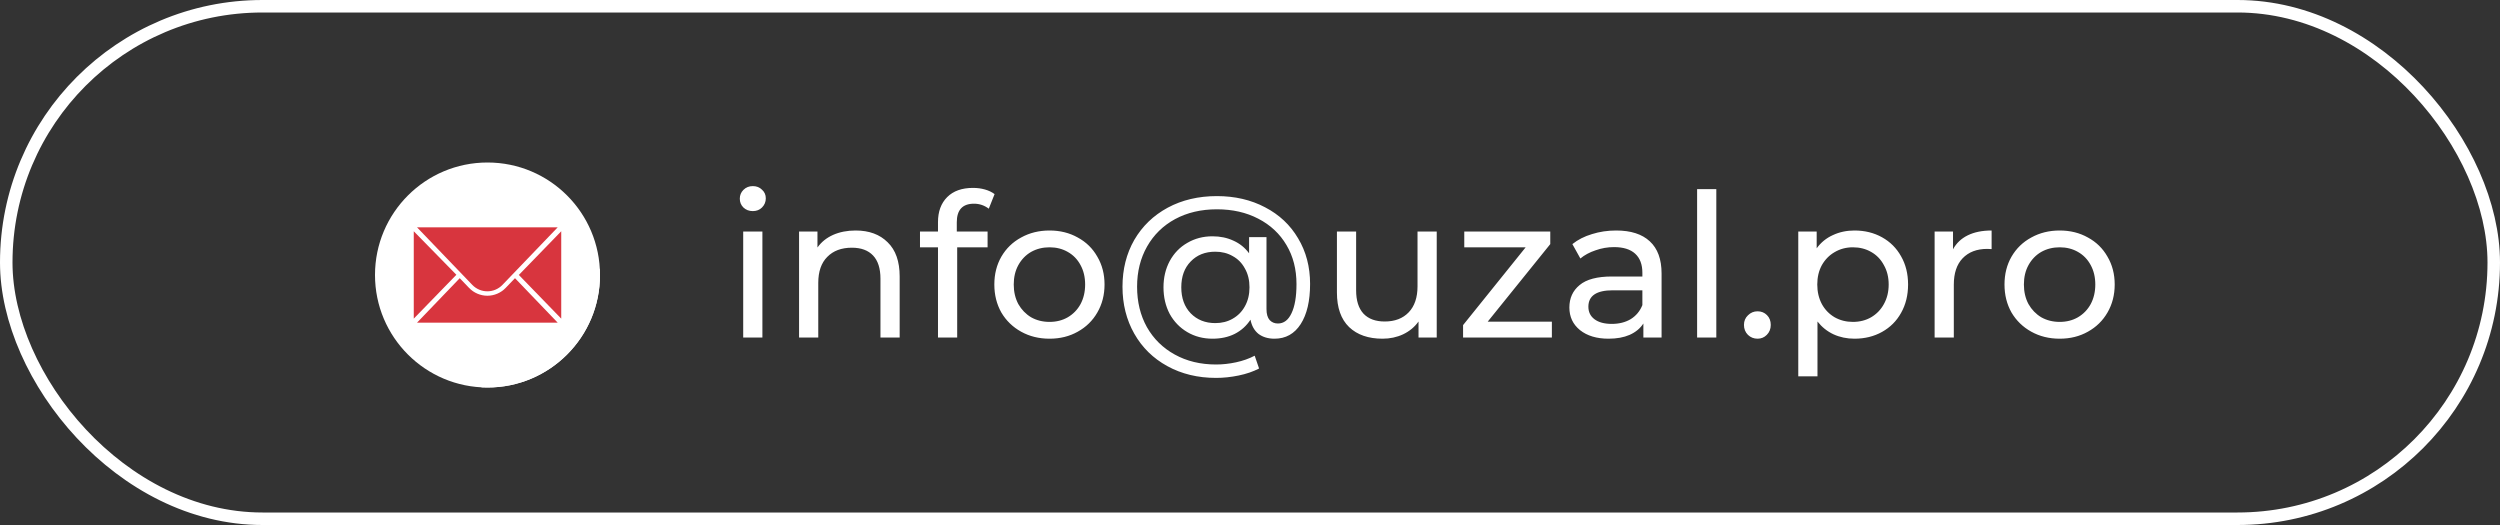
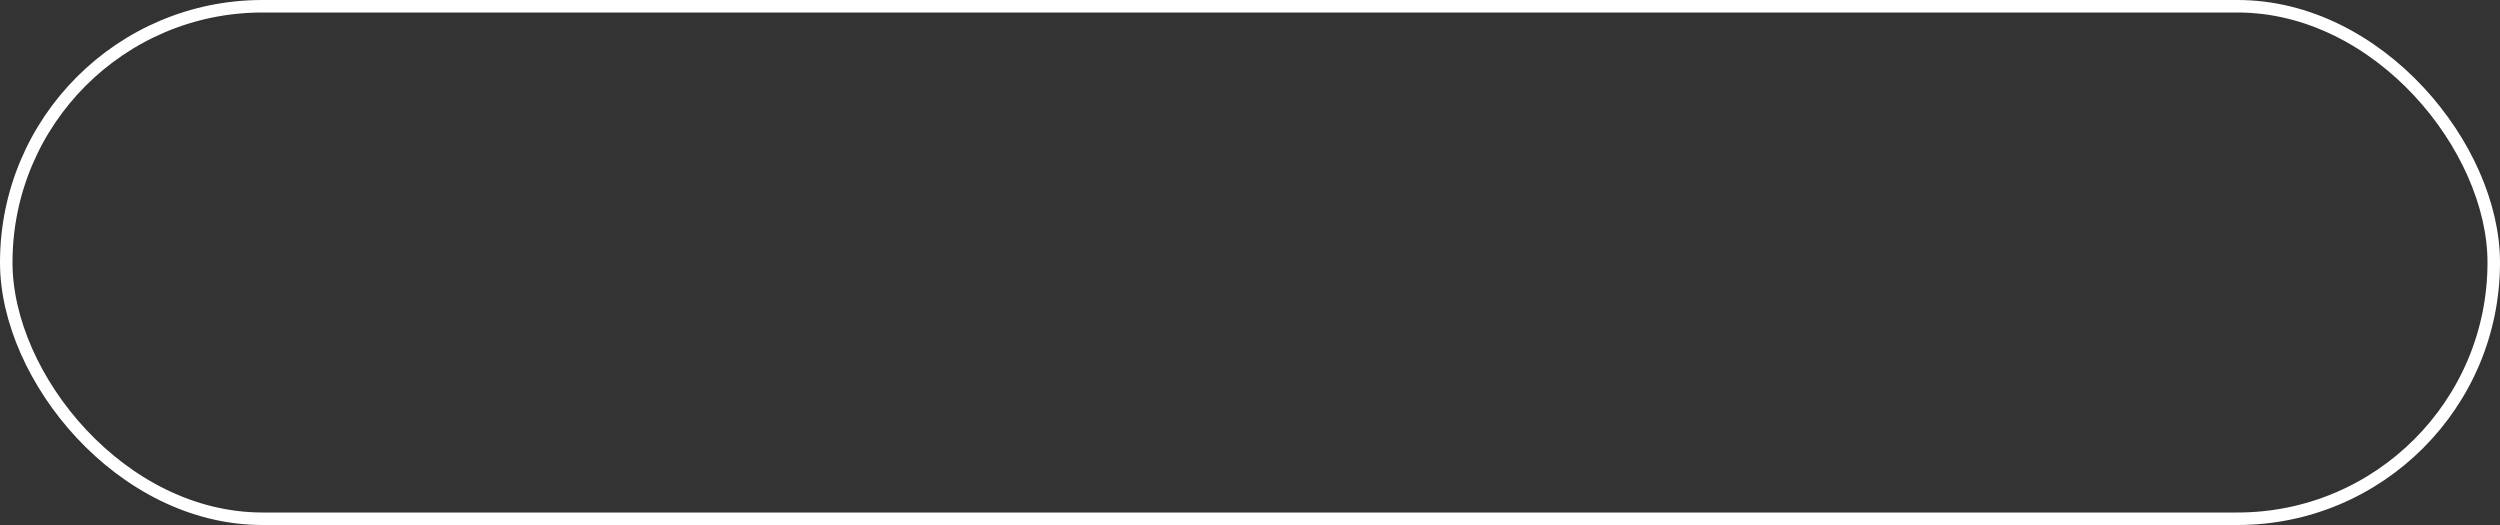
<svg xmlns="http://www.w3.org/2000/svg" width="200" height="42" viewBox="0 0 200 42" fill="none">
  <rect x="0" y="0" width="200" height="42" fill="#333333" stroke="none" />
  <rect x="0.5" y="0.5" width="199" height="41" rx="20.5" stroke="white" />
-   <path d="M59.456 18.52H60.992V27H59.456V18.52ZM60.224 16.888C59.925 16.888 59.675 16.792 59.472 16.6C59.28 16.408 59.184 16.173 59.184 15.896C59.184 15.619 59.28 15.384 59.472 15.192C59.675 14.989 59.925 14.888 60.224 14.888C60.523 14.888 60.768 14.984 60.96 15.176C61.163 15.357 61.264 15.587 61.264 15.864C61.264 16.152 61.163 16.397 60.96 16.6C60.768 16.792 60.523 16.888 60.224 16.888ZM68.453 18.44C69.53 18.44 70.383 18.755 71.013 19.384C71.653 20.003 71.973 20.915 71.973 22.12V27H70.437V22.296C70.437 21.475 70.239 20.856 69.845 20.44C69.45 20.024 68.885 19.816 68.149 19.816C67.317 19.816 66.661 20.061 66.181 20.552C65.701 21.032 65.461 21.725 65.461 22.632V27H63.925V18.52H65.397V19.8C65.706 19.363 66.122 19.027 66.645 18.792C67.178 18.557 67.781 18.44 68.453 18.44ZM77.919 16.296C77.002 16.296 76.543 16.792 76.543 17.784V18.52H79.007V19.784H76.575V27H75.039V19.784H73.599V18.52H75.039V17.768C75.039 16.925 75.285 16.259 75.775 15.768C76.266 15.277 76.954 15.032 77.839 15.032C78.181 15.032 78.501 15.075 78.799 15.16C79.098 15.245 79.354 15.368 79.567 15.528L79.103 16.696C78.751 16.429 78.357 16.296 77.919 16.296ZM83.963 27.096C83.12 27.096 82.363 26.909 81.691 26.536C81.019 26.163 80.491 25.651 80.107 25C79.734 24.339 79.547 23.592 79.547 22.76C79.547 21.928 79.734 21.187 80.107 20.536C80.491 19.875 81.019 19.363 81.691 19C82.363 18.627 83.12 18.44 83.963 18.44C84.806 18.44 85.558 18.627 86.219 19C86.891 19.363 87.414 19.875 87.787 20.536C88.171 21.187 88.363 21.928 88.363 22.76C88.363 23.592 88.171 24.339 87.787 25C87.414 25.651 86.891 26.163 86.219 26.536C85.558 26.909 84.806 27.096 83.963 27.096ZM83.963 25.752C84.507 25.752 84.992 25.629 85.419 25.384C85.856 25.128 86.198 24.776 86.443 24.328C86.688 23.869 86.811 23.347 86.811 22.76C86.811 22.173 86.688 21.656 86.443 21.208C86.198 20.749 85.856 20.397 85.419 20.152C84.992 19.907 84.507 19.784 83.963 19.784C83.419 19.784 82.928 19.907 82.491 20.152C82.064 20.397 81.723 20.749 81.467 21.208C81.222 21.656 81.099 22.173 81.099 22.76C81.099 23.347 81.222 23.869 81.467 24.328C81.723 24.776 82.064 25.128 82.491 25.384C82.928 25.629 83.419 25.752 83.963 25.752ZM97.351 15.688C98.791 15.688 100.077 15.987 101.207 16.584C102.338 17.171 103.218 17.997 103.847 19.064C104.487 20.131 104.807 21.347 104.807 22.712C104.807 24.077 104.557 25.149 104.055 25.928C103.554 26.707 102.855 27.096 101.959 27.096C101.447 27.096 101.021 26.968 100.679 26.712C100.349 26.445 100.135 26.067 100.039 25.576C99.719 26.067 99.298 26.445 98.775 26.712C98.263 26.968 97.671 27.096 96.999 27.096C96.253 27.096 95.581 26.92 94.983 26.568C94.386 26.216 93.917 25.731 93.575 25.112C93.245 24.483 93.079 23.773 93.079 22.984C93.079 22.205 93.245 21.507 93.575 20.888C93.917 20.259 94.386 19.773 94.983 19.432C95.581 19.08 96.253 18.904 96.999 18.904C97.618 18.904 98.178 19.021 98.679 19.256C99.181 19.48 99.597 19.816 99.927 20.264V18.968H101.319V24.728C101.319 25.123 101.405 25.416 101.575 25.608C101.746 25.789 101.965 25.88 102.231 25.88C102.701 25.88 103.063 25.608 103.319 25.064C103.586 24.509 103.719 23.731 103.719 22.728C103.719 21.544 103.453 20.504 102.919 19.608C102.386 18.701 101.634 17.997 100.663 17.496C99.703 16.995 98.599 16.744 97.351 16.744C96.093 16.744 94.978 17.005 94.007 17.528C93.047 18.051 92.301 18.781 91.767 19.72C91.234 20.659 90.967 21.731 90.967 22.936C90.967 24.152 91.229 25.229 91.751 26.168C92.285 27.107 93.026 27.837 93.975 28.36C94.935 28.893 96.039 29.16 97.287 29.16C97.81 29.16 98.343 29.101 98.887 28.984C99.431 28.867 99.927 28.691 100.375 28.456L100.727 29.48C100.258 29.725 99.714 29.912 99.095 30.04C98.477 30.168 97.874 30.232 97.287 30.232C95.826 30.232 94.525 29.917 93.383 29.288C92.253 28.669 91.373 27.805 90.743 26.696C90.114 25.587 89.799 24.333 89.799 22.936C89.799 21.539 90.114 20.291 90.743 19.192C91.383 18.093 92.274 17.235 93.415 16.616C94.567 15.997 95.879 15.688 97.351 15.688ZM97.223 25.848C97.746 25.848 98.21 25.731 98.615 25.496C99.031 25.261 99.357 24.931 99.591 24.504C99.837 24.067 99.959 23.56 99.959 22.984C99.959 22.408 99.837 21.907 99.591 21.48C99.357 21.043 99.031 20.712 98.615 20.488C98.21 20.253 97.746 20.136 97.223 20.136C96.413 20.136 95.757 20.397 95.255 20.92C94.754 21.432 94.503 22.12 94.503 22.984C94.503 23.848 94.754 24.541 95.255 25.064C95.767 25.587 96.423 25.848 97.223 25.848ZM114.938 18.52V27H113.482V25.72C113.173 26.157 112.762 26.499 112.25 26.744C111.749 26.979 111.199 27.096 110.602 27.096C109.471 27.096 108.581 26.787 107.93 26.168C107.279 25.539 106.954 24.616 106.954 23.4V18.52H108.49V23.224C108.49 24.045 108.687 24.669 109.082 25.096C109.477 25.512 110.042 25.72 110.778 25.72C111.589 25.72 112.229 25.475 112.698 24.984C113.167 24.493 113.402 23.8 113.402 22.904V18.52H114.938ZM124.15 25.736V27H117.046V26.008L122.054 19.784H117.142V18.52H124.022V19.528L119.014 25.736H124.15ZM129.294 18.44C130.467 18.44 131.363 18.728 131.982 19.304C132.611 19.88 132.926 20.739 132.926 21.88V27H131.47V25.88C131.214 26.275 130.846 26.579 130.366 26.792C129.897 26.995 129.337 27.096 128.686 27.096C127.737 27.096 126.974 26.867 126.398 26.408C125.833 25.949 125.55 25.347 125.55 24.6C125.55 23.853 125.822 23.256 126.366 22.808C126.91 22.349 127.774 22.12 128.958 22.12H131.39V21.816C131.39 21.155 131.198 20.648 130.814 20.296C130.43 19.944 129.865 19.768 129.118 19.768C128.617 19.768 128.126 19.853 127.646 20.024C127.166 20.184 126.761 20.403 126.43 20.68L125.79 19.528C126.227 19.176 126.75 18.909 127.358 18.728C127.966 18.536 128.611 18.44 129.294 18.44ZM128.942 25.912C129.529 25.912 130.035 25.784 130.462 25.528C130.889 25.261 131.198 24.888 131.39 24.408V23.224H129.022C127.721 23.224 127.07 23.661 127.07 24.536C127.07 24.963 127.235 25.299 127.566 25.544C127.897 25.789 128.355 25.912 128.942 25.912ZM135.769 15.128H137.305V27H135.769V15.128ZM140.605 27.096C140.307 27.096 140.051 26.995 139.837 26.792C139.624 26.579 139.517 26.312 139.517 25.992C139.517 25.683 139.624 25.427 139.837 25.224C140.051 25.011 140.307 24.904 140.605 24.904C140.904 24.904 141.155 25.005 141.357 25.208C141.56 25.411 141.661 25.672 141.661 25.992C141.661 26.312 141.555 26.579 141.341 26.792C141.139 26.995 140.893 27.096 140.605 27.096ZM148.358 18.44C149.18 18.44 149.916 18.621 150.566 18.984C151.217 19.347 151.724 19.853 152.086 20.504C152.46 21.155 152.646 21.907 152.646 22.76C152.646 23.613 152.46 24.371 152.086 25.032C151.724 25.683 151.217 26.189 150.566 26.552C149.916 26.915 149.18 27.096 148.358 27.096C147.75 27.096 147.19 26.979 146.678 26.744C146.177 26.509 145.75 26.168 145.398 25.72V30.104H143.862V18.52H145.334V19.864C145.676 19.395 146.108 19.043 146.63 18.808C147.153 18.563 147.729 18.44 148.358 18.44ZM148.23 25.752C148.774 25.752 149.26 25.629 149.686 25.384C150.124 25.128 150.465 24.776 150.71 24.328C150.966 23.869 151.094 23.347 151.094 22.76C151.094 22.173 150.966 21.656 150.71 21.208C150.465 20.749 150.124 20.397 149.686 20.152C149.26 19.907 148.774 19.784 148.23 19.784C147.697 19.784 147.212 19.912 146.774 20.168C146.348 20.413 146.006 20.76 145.75 21.208C145.505 21.656 145.382 22.173 145.382 22.76C145.382 23.347 145.505 23.869 145.75 24.328C145.996 24.776 146.337 25.128 146.774 25.384C147.212 25.629 147.697 25.752 148.23 25.752ZM156.241 19.944C156.507 19.453 156.902 19.08 157.424 18.824C157.947 18.568 158.582 18.44 159.329 18.44V19.928C159.243 19.917 159.126 19.912 158.977 19.912C158.145 19.912 157.489 20.163 157.009 20.664C156.539 21.155 156.305 21.859 156.305 22.776V27H154.769V18.52H156.241V19.944ZM164.776 27.096C163.933 27.096 163.176 26.909 162.504 26.536C161.832 26.163 161.304 25.651 160.92 25C160.546 24.339 160.36 23.592 160.36 22.76C160.36 21.928 160.546 21.187 160.92 20.536C161.304 19.875 161.832 19.363 162.504 19C163.176 18.627 163.933 18.44 164.776 18.44C165.618 18.44 166.37 18.627 167.032 19C167.704 19.363 168.226 19.875 168.6 20.536C168.984 21.187 169.176 21.928 169.176 22.76C169.176 23.592 168.984 24.339 168.6 25C168.226 25.651 167.704 26.163 167.032 26.536C166.37 26.909 165.618 27.096 164.776 27.096ZM164.776 25.752C165.32 25.752 165.805 25.629 166.232 25.384C166.669 25.128 167.01 24.776 167.256 24.328C167.501 23.869 167.624 23.347 167.624 22.76C167.624 22.173 167.501 21.656 167.256 21.208C167.01 20.749 166.669 20.397 166.232 20.152C165.805 19.907 165.32 19.784 164.776 19.784C164.232 19.784 163.741 19.907 163.304 20.152C162.877 20.397 162.536 20.749 162.28 21.208C162.034 21.656 161.912 22.173 161.912 22.76C161.912 23.347 162.034 23.869 162.28 24.328C162.536 24.776 162.877 25.128 163.304 25.384C163.741 25.629 164.232 25.752 164.776 25.752Z" fill="white" />
  <g clip-path="url(#clip0_23_4)">
    <path d="M39 31C43.971 31 48 26.971 48 22C48 17.029 43.971 13 39 13C34.029 13 30 17.029 30 22C30 26.971 34.029 31 39 31Z" fill="white" />
    <path d="M44.618 18.184H33.359L37.438 22.431L38.615 23.623C37.975 23.477 37.935 23.386 37.651 23.154C37.503 23.032 37.215 22.702 36.778 22.256L33.101 18.501V25.491L33.392 25.782L33.359 25.816L38.532 30.988C38.687 30.996 38.843 31 39 31C43.971 31 48 26.971 48 22C48 21.851 47.996 21.702 47.989 21.555L44.618 18.184Z" fill="white" />
    <path d="M33.101 18.501V25.491L36.51 21.982L33.101 18.501ZM44.899 18.501V25.491L41.507 21.996L44.899 18.501ZM33.359 18.184H44.618L40.194 22.792C40.038 22.954 39.851 23.083 39.644 23.171C39.437 23.26 39.214 23.305 38.989 23.305C38.764 23.305 38.541 23.26 38.334 23.171C38.127 23.083 37.94 22.954 37.784 22.792L33.359 18.184Z" fill="#D8353E" />
    <path d="M40.449 23.037C40.069 23.432 39.537 23.659 38.989 23.659C38.441 23.659 37.909 23.432 37.529 23.037L36.779 22.255L33.359 25.816H44.618L41.199 22.255L40.449 23.037Z" fill="#D8353E" />
  </g>
  <defs>
    <clipPath id="clip0_23_4">
-       <rect width="18" height="18" fill="white" transform="translate(30 13)" />
-     </clipPath>
+       </clipPath>
  </defs>
</svg>